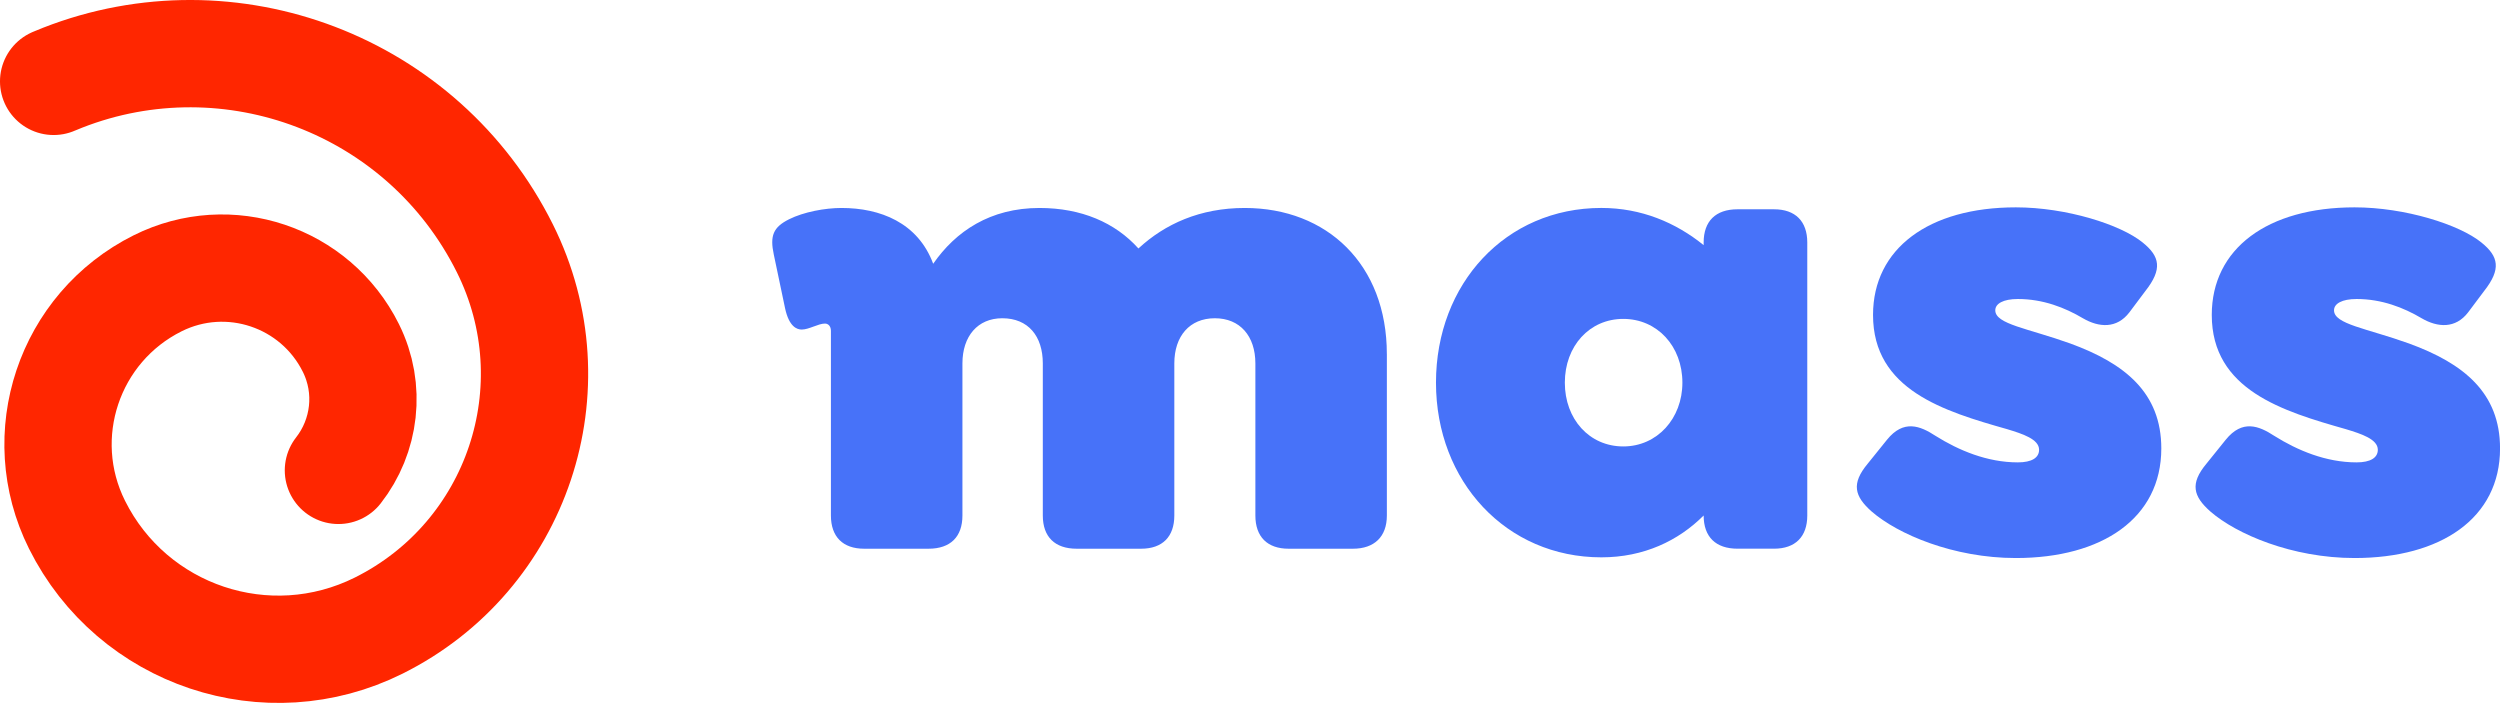
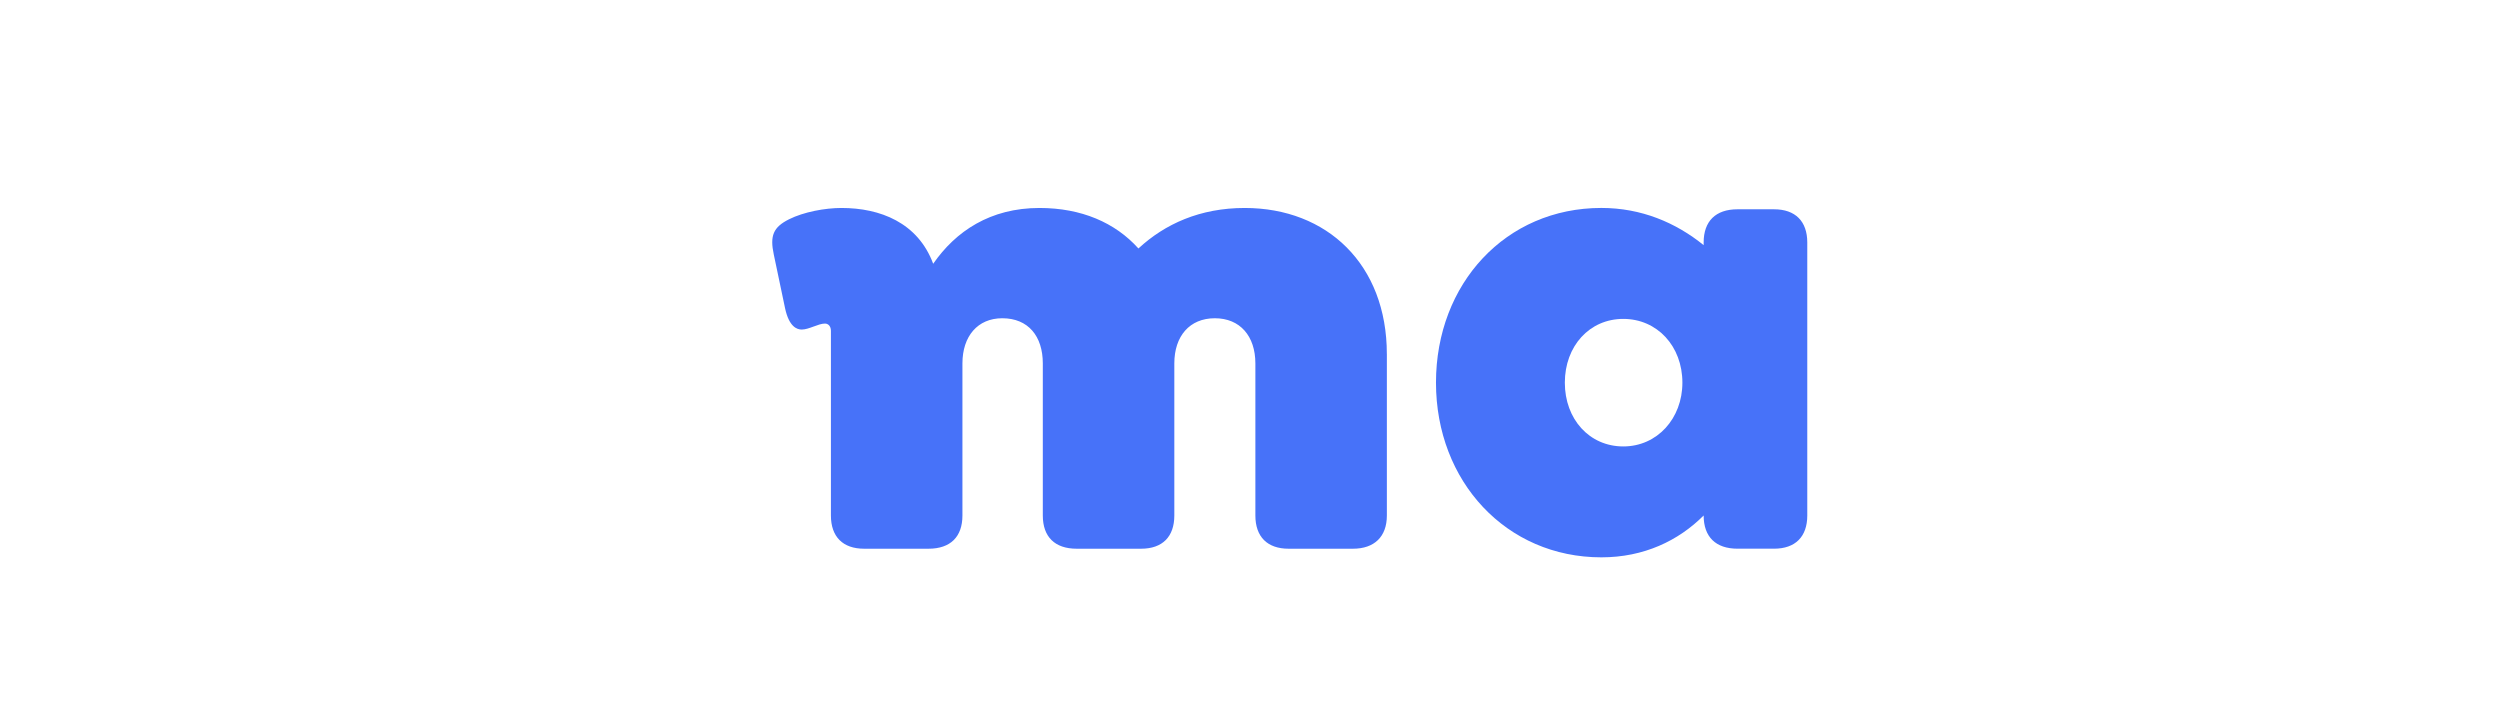
<svg xmlns="http://www.w3.org/2000/svg" id="uuid-78e1866e-034d-4f27-a9e4-493a35f18e1f" viewBox="0 0 1006.75 283.06">
  <defs>
    <style>.uuid-bdcd8080-9106-4fa6-984f-16bc58c4275b{fill:#4772f9;}.uuid-42770ab5-84ee-4787-ba77-dd1f61890946{fill:none;stroke:#ff2600;stroke-linecap:round;stroke-miterlimit:10;stroke-width:43.21px;}</style>
  </defs>
  <g id="uuid-c164466b-4d14-4345-9792-97c9a8bafcbd">
-     <path class="uuid-42770ab5-84ee-4787-ba77-dd1f61890946" d="M21.6,32.77c1.21-.51,2.43-1.01,3.65-1.49,67.47-26.37,145.12,2.66,178.07,68.74,27.92,55.97,5.17,123.98-50.8,151.9-44.78,22.33-99.19,4.14-121.52-40.64-17.87-35.82-3.31-79.35,32.51-97.21,28.66-14.29,63.48-2.65,77.77,26.01,8.26,16.55,5.69,35.68-5,49.34" />
    <path class="uuid-bdcd8080-9106-4fa6-984f-16bc58c4275b" d="M558.49,142.6v65c0,8.56-5.08,13.37-13.64,13.37h-25.94c-8.56,0-13.37-4.81-13.37-13.37v-61.25c0-10.97-6.15-18.19-16.32-18.19s-16.32,7.22-16.32,18.19v61.25c0,8.56-4.81,13.37-13.37,13.37h-25.95c-8.83,0-13.64-4.81-13.64-13.37v-61.25c0-10.97-5.88-18.19-16.32-18.19-9.9,0-16.05,7.22-16.05,18.19v61.25c0,8.56-4.82,13.37-13.64,13.37h-25.95c-8.56,0-13.37-4.81-13.37-13.37v-74.36c0-1.87-1.07-2.94-2.41-2.94-2.68,0-6.42,2.41-9.36,2.41-1.87,0-5.08-1.07-6.69-8.56l-4.55-21.67c-1.6-7.49-.27-10.97,6.15-14.18,5.88-2.94,14.44-4.55,21.13-4.55,15.51,0,30.76,5.88,36.91,22.47,9.09-13.11,23-22.47,42.8-22.47,16.85,0,30.49,5.88,39.85,16.31,10.7-9.9,24.87-16.31,42.8-16.31,33.17,0,57.24,22.74,57.24,58.84Z" />
    <path class="uuid-bdcd8080-9106-4fa6-984f-16bc58c4275b" d="M727.79,97.66v109.93c0,8.56-4.82,13.37-13.38,13.37h-14.71c-8.83,0-13.64-4.81-13.64-13.37-10.16,10.16-24.07,16.85-41.19,16.85-38.25,0-66.6-30.49-66.6-70.35s28.08-70.35,66.6-70.35c16.05,0,29.96,5.88,41.19,14.98v-1.07c0-8.56,4.81-13.37,13.64-13.37h14.71c8.56,0,13.38,4.81,13.38,13.37ZM677.5,154.1c0-14.71-10.16-25.68-23.8-25.68s-23.54,10.97-23.54,25.68,9.9,25.68,23.54,25.68,23.8-11.24,23.8-25.68Z" />
-     <path class="uuid-bdcd8080-9106-4fa6-984f-16bc58c4275b" d="M753.72,205.99c-6.95-6.15-8.29-11.23-1.6-19.26l7.76-9.63c6.69-8.29,13.38-5.62,19.53-1.6,9.36,5.88,20.86,10.7,33.17,10.7,5.62,0,8.56-1.87,8.56-5.08,0-4.28-6.69-6.42-12.84-8.29-25.41-7.22-54.03-15.78-54.03-46,0-26.75,22.47-43.33,57.51-43.33,20.33,0,42.26,6.95,51.09,14.17,6.95,5.62,8.02,10.7,1.07,19.53l-6.42,8.56c-5.08,6.69-12.3,6.15-18.72,2.41-7.22-4.28-16.05-7.76-26.21-7.76-5.88,0-9.09,1.87-9.09,4.55,0,5.62,13.11,7.22,30.22,13.37,21.93,8.02,36.64,19.79,36.64,42.26,0,28.08-23.8,44.13-58.58,44.13-25.14,0-47.61-9.63-58.04-18.72Z" />
-     <path class="uuid-bdcd8080-9106-4fa6-984f-16bc58c4275b" d="M890.13,205.99c-6.95-6.15-8.29-11.23-1.6-19.26l7.76-9.63c6.69-8.29,13.38-5.62,19.53-1.6,9.36,5.88,20.86,10.7,33.17,10.7,5.62,0,8.56-1.87,8.56-5.08,0-4.28-6.69-6.42-12.84-8.29-25.41-7.22-54.03-15.78-54.03-46,0-26.75,22.47-43.33,57.51-43.33,20.33,0,42.26,6.95,51.09,14.17,6.95,5.62,8.02,10.7,1.07,19.53l-6.42,8.56c-5.08,6.69-12.3,6.15-18.72,2.41-7.22-4.28-16.05-7.76-26.21-7.76-5.88,0-9.09,1.87-9.09,4.55,0,5.62,13.11,7.22,30.22,13.37,21.93,8.02,36.64,19.79,36.64,42.26,0,28.08-23.8,44.13-58.58,44.13-25.14,0-47.61-9.63-58.04-18.72Z" />
  </g>
</svg>